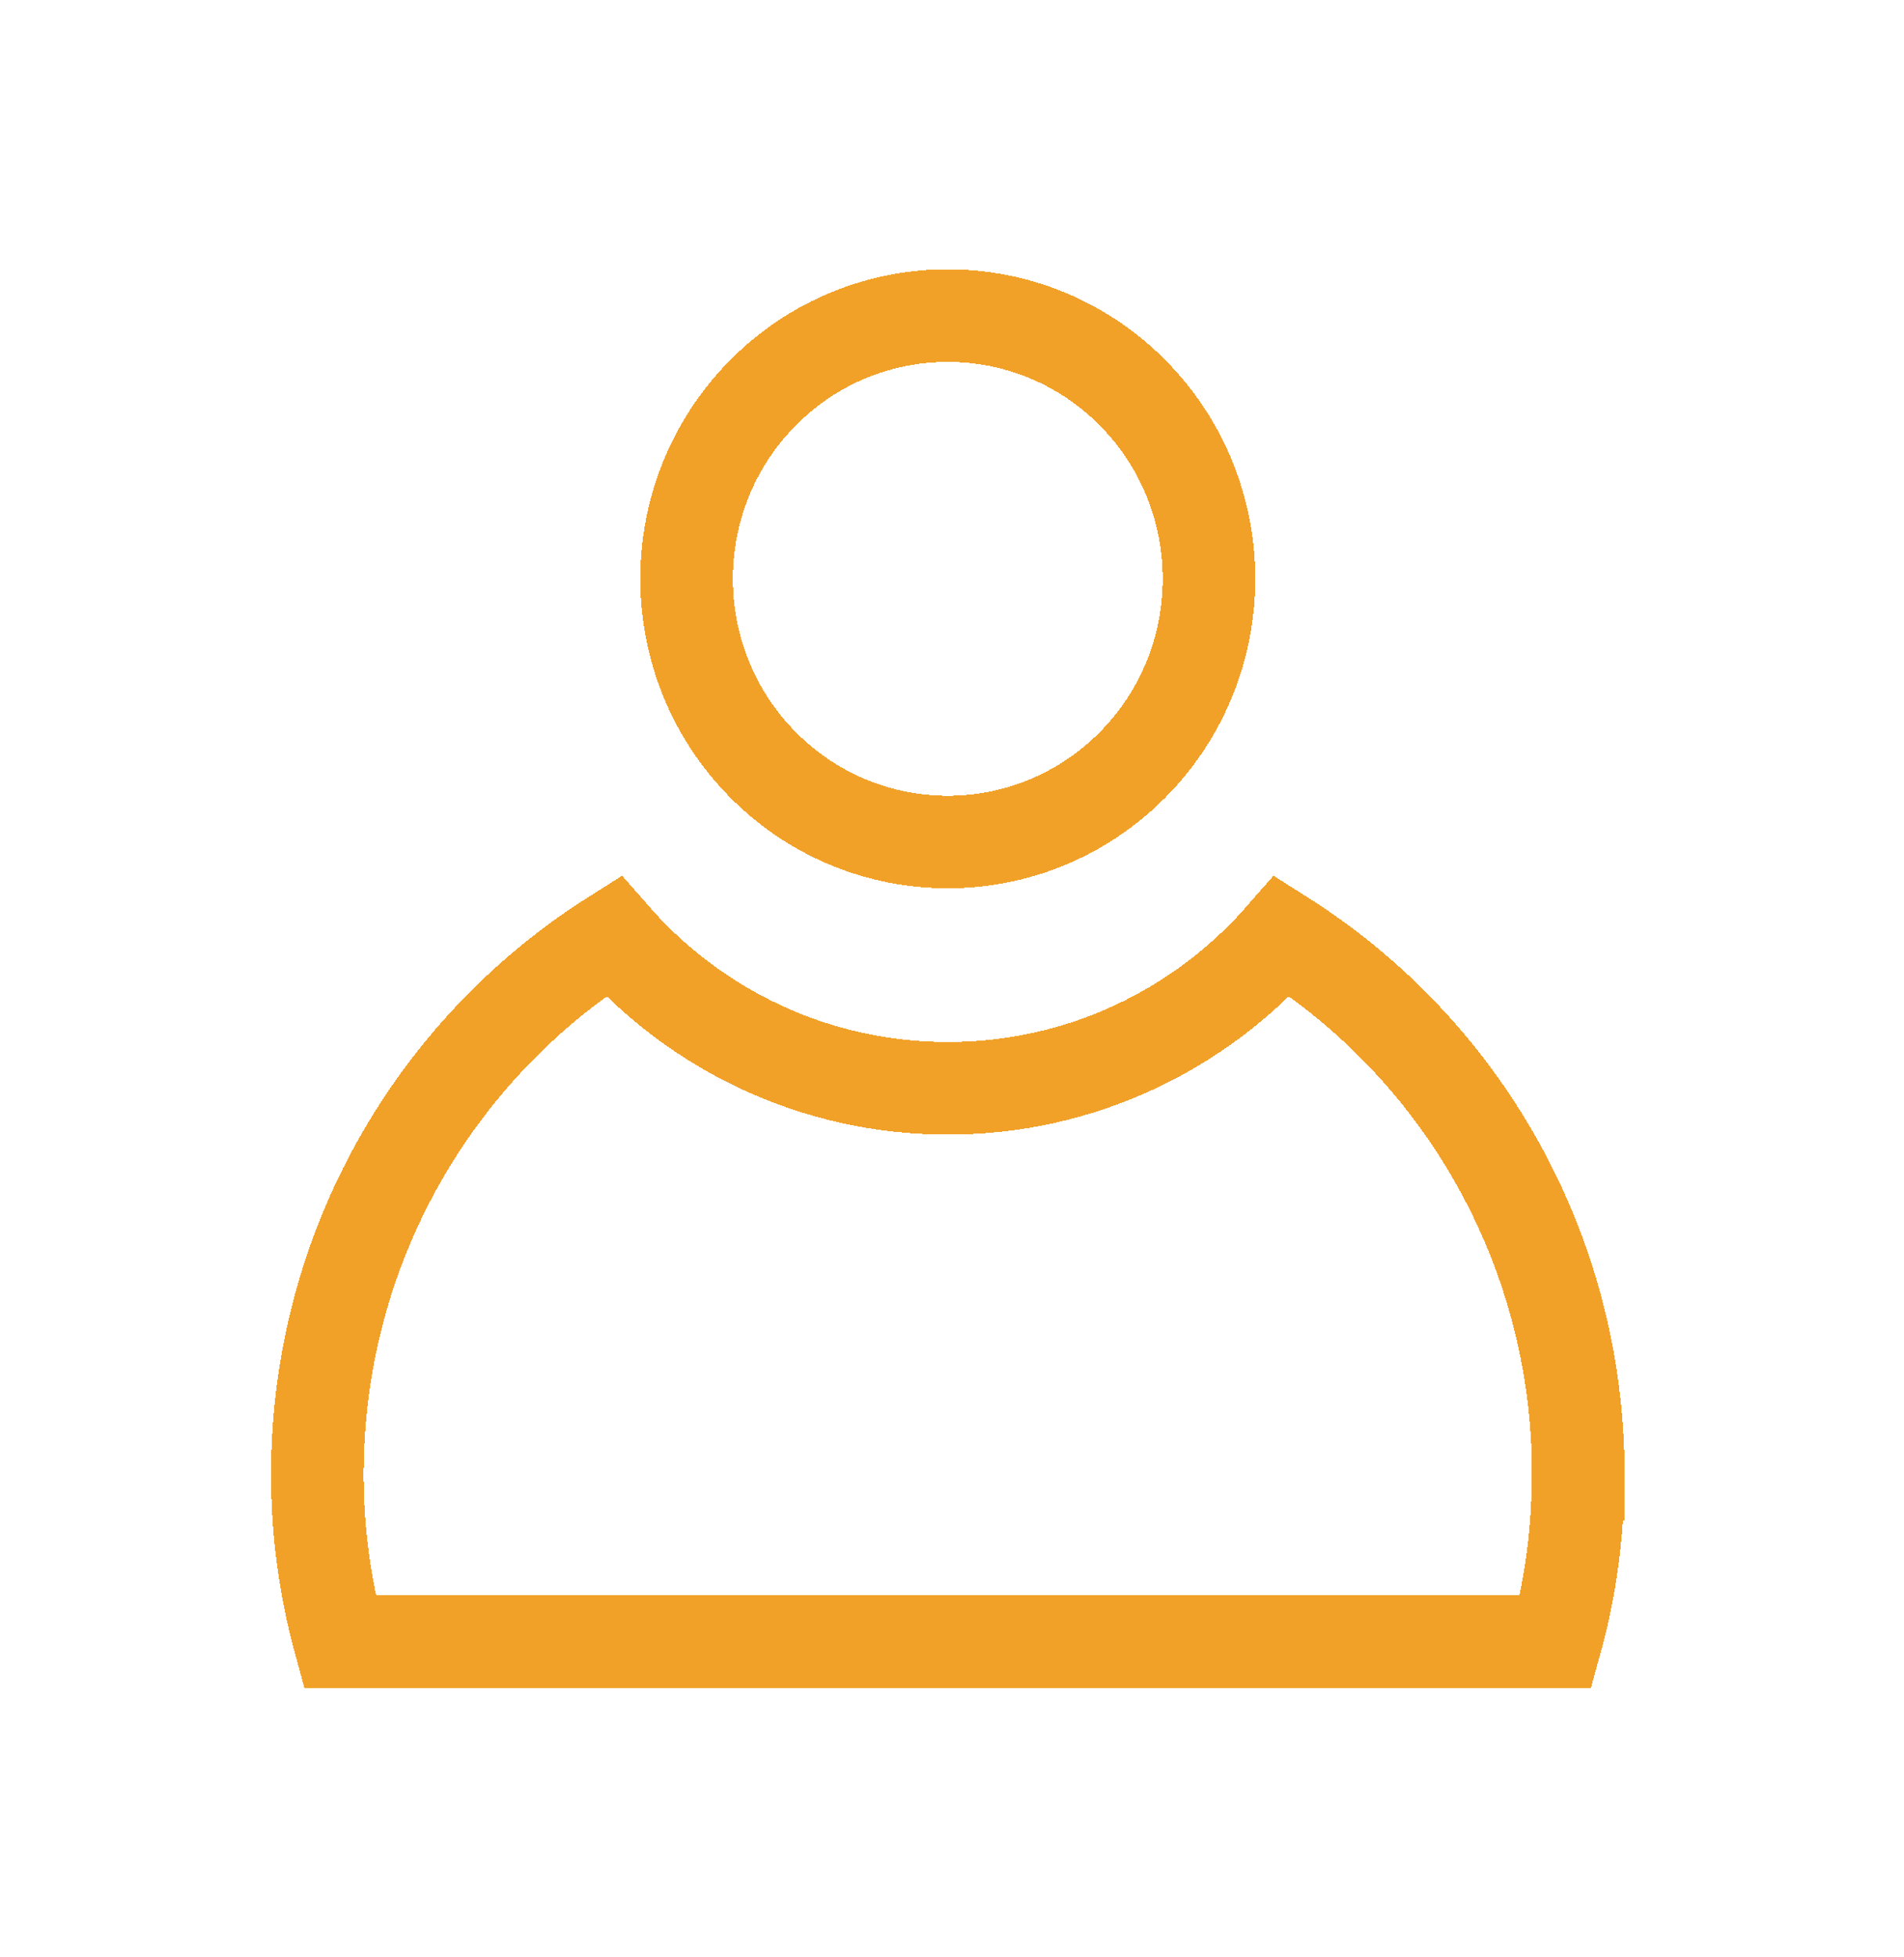
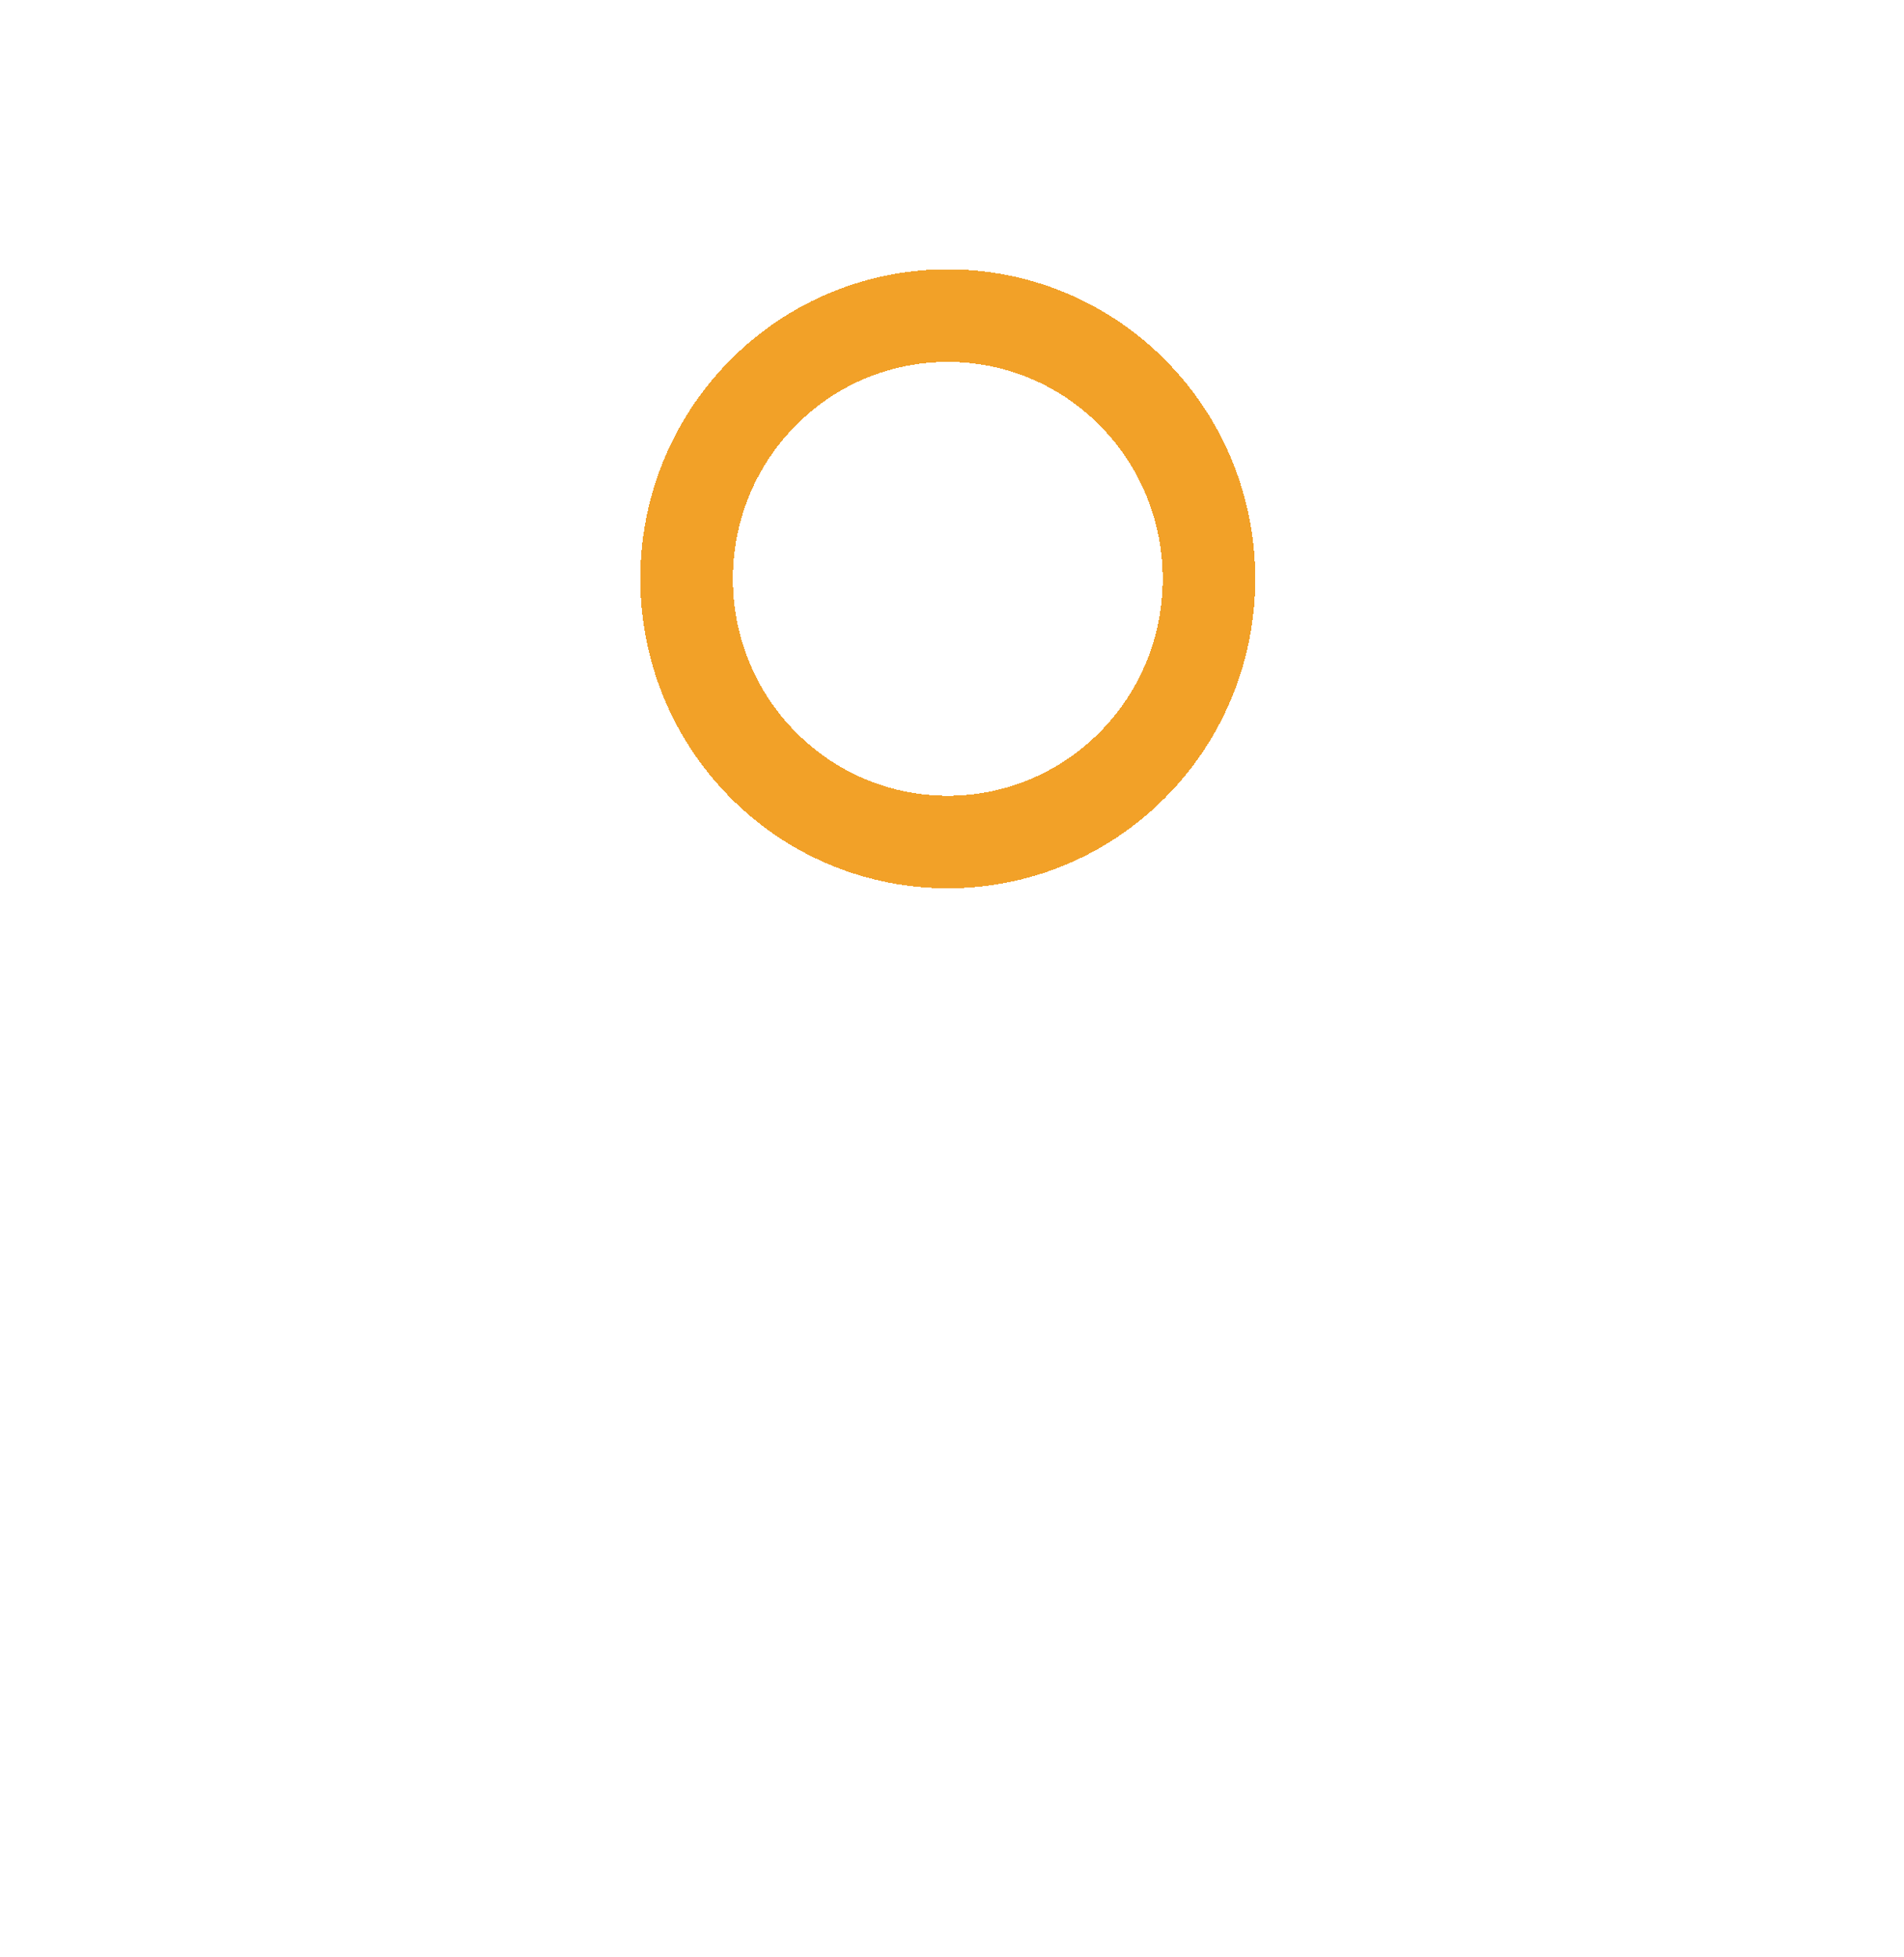
<svg xmlns="http://www.w3.org/2000/svg" width="72" height="74" viewBox="0 0 72 74" fill="none">
  <g filter="url(#filter0_d_4056_194)">
    <path d="M41.825 24.919C45.682 21.033 45.682 14.732 41.825 10.846C37.968 6.96 31.714 6.96 27.856 10.846C23.999 14.732 23.999 21.033 27.856 24.919C31.714 28.806 37.968 28.806 41.825 24.919Z" stroke="#F2A128" stroke-width="3.5" stroke-miterlimit="10" shape-rendering="crispEdges" />
-     <path d="M58.676 51.749C58.676 53.944 58.387 56.055 57.828 58.069H11.848C11.296 56.055 11 53.937 11 51.749C11 43.159 15.466 35.638 22.194 31.388C25.282 34.923 29.803 37.145 34.842 37.145C39.88 37.145 44.402 34.923 47.489 31.388C54.217 35.638 58.683 43.159 58.683 51.749H58.676Z" stroke="#F2A128" stroke-width="3.5" stroke-miterlimit="10" shape-rendering="crispEdges" />
  </g>
  <defs>
    <filter id="filter0_d_4056_194" x="0.25" y="0.181" width="71.183" height="73.638" filterUnits="userSpaceOnUse" color-interpolation-filters="sRGB">
      <feFlood flood-opacity="0" result="BackgroundImageFix" />
      <feColorMatrix in="SourceAlpha" type="matrix" values="0 0 0 0 0 0 0 0 0 0 0 0 0 0 0 0 0 0 127 0" result="hardAlpha" />
      <feOffset dx="1" dy="4" />
      <feGaussianBlur stdDeviation="5" />
      <feComposite in2="hardAlpha" operator="out" />
      <feColorMatrix type="matrix" values="0 0 0 0 0.949 0 0 0 0 0.631 0 0 0 0 0.157 0 0 0 0.6 0" />
      <feBlend mode="normal" in2="BackgroundImageFix" result="effect1_dropShadow_4056_194" />
      <feBlend mode="normal" in="SourceGraphic" in2="effect1_dropShadow_4056_194" result="shape" />
    </filter>
  </defs>
</svg>